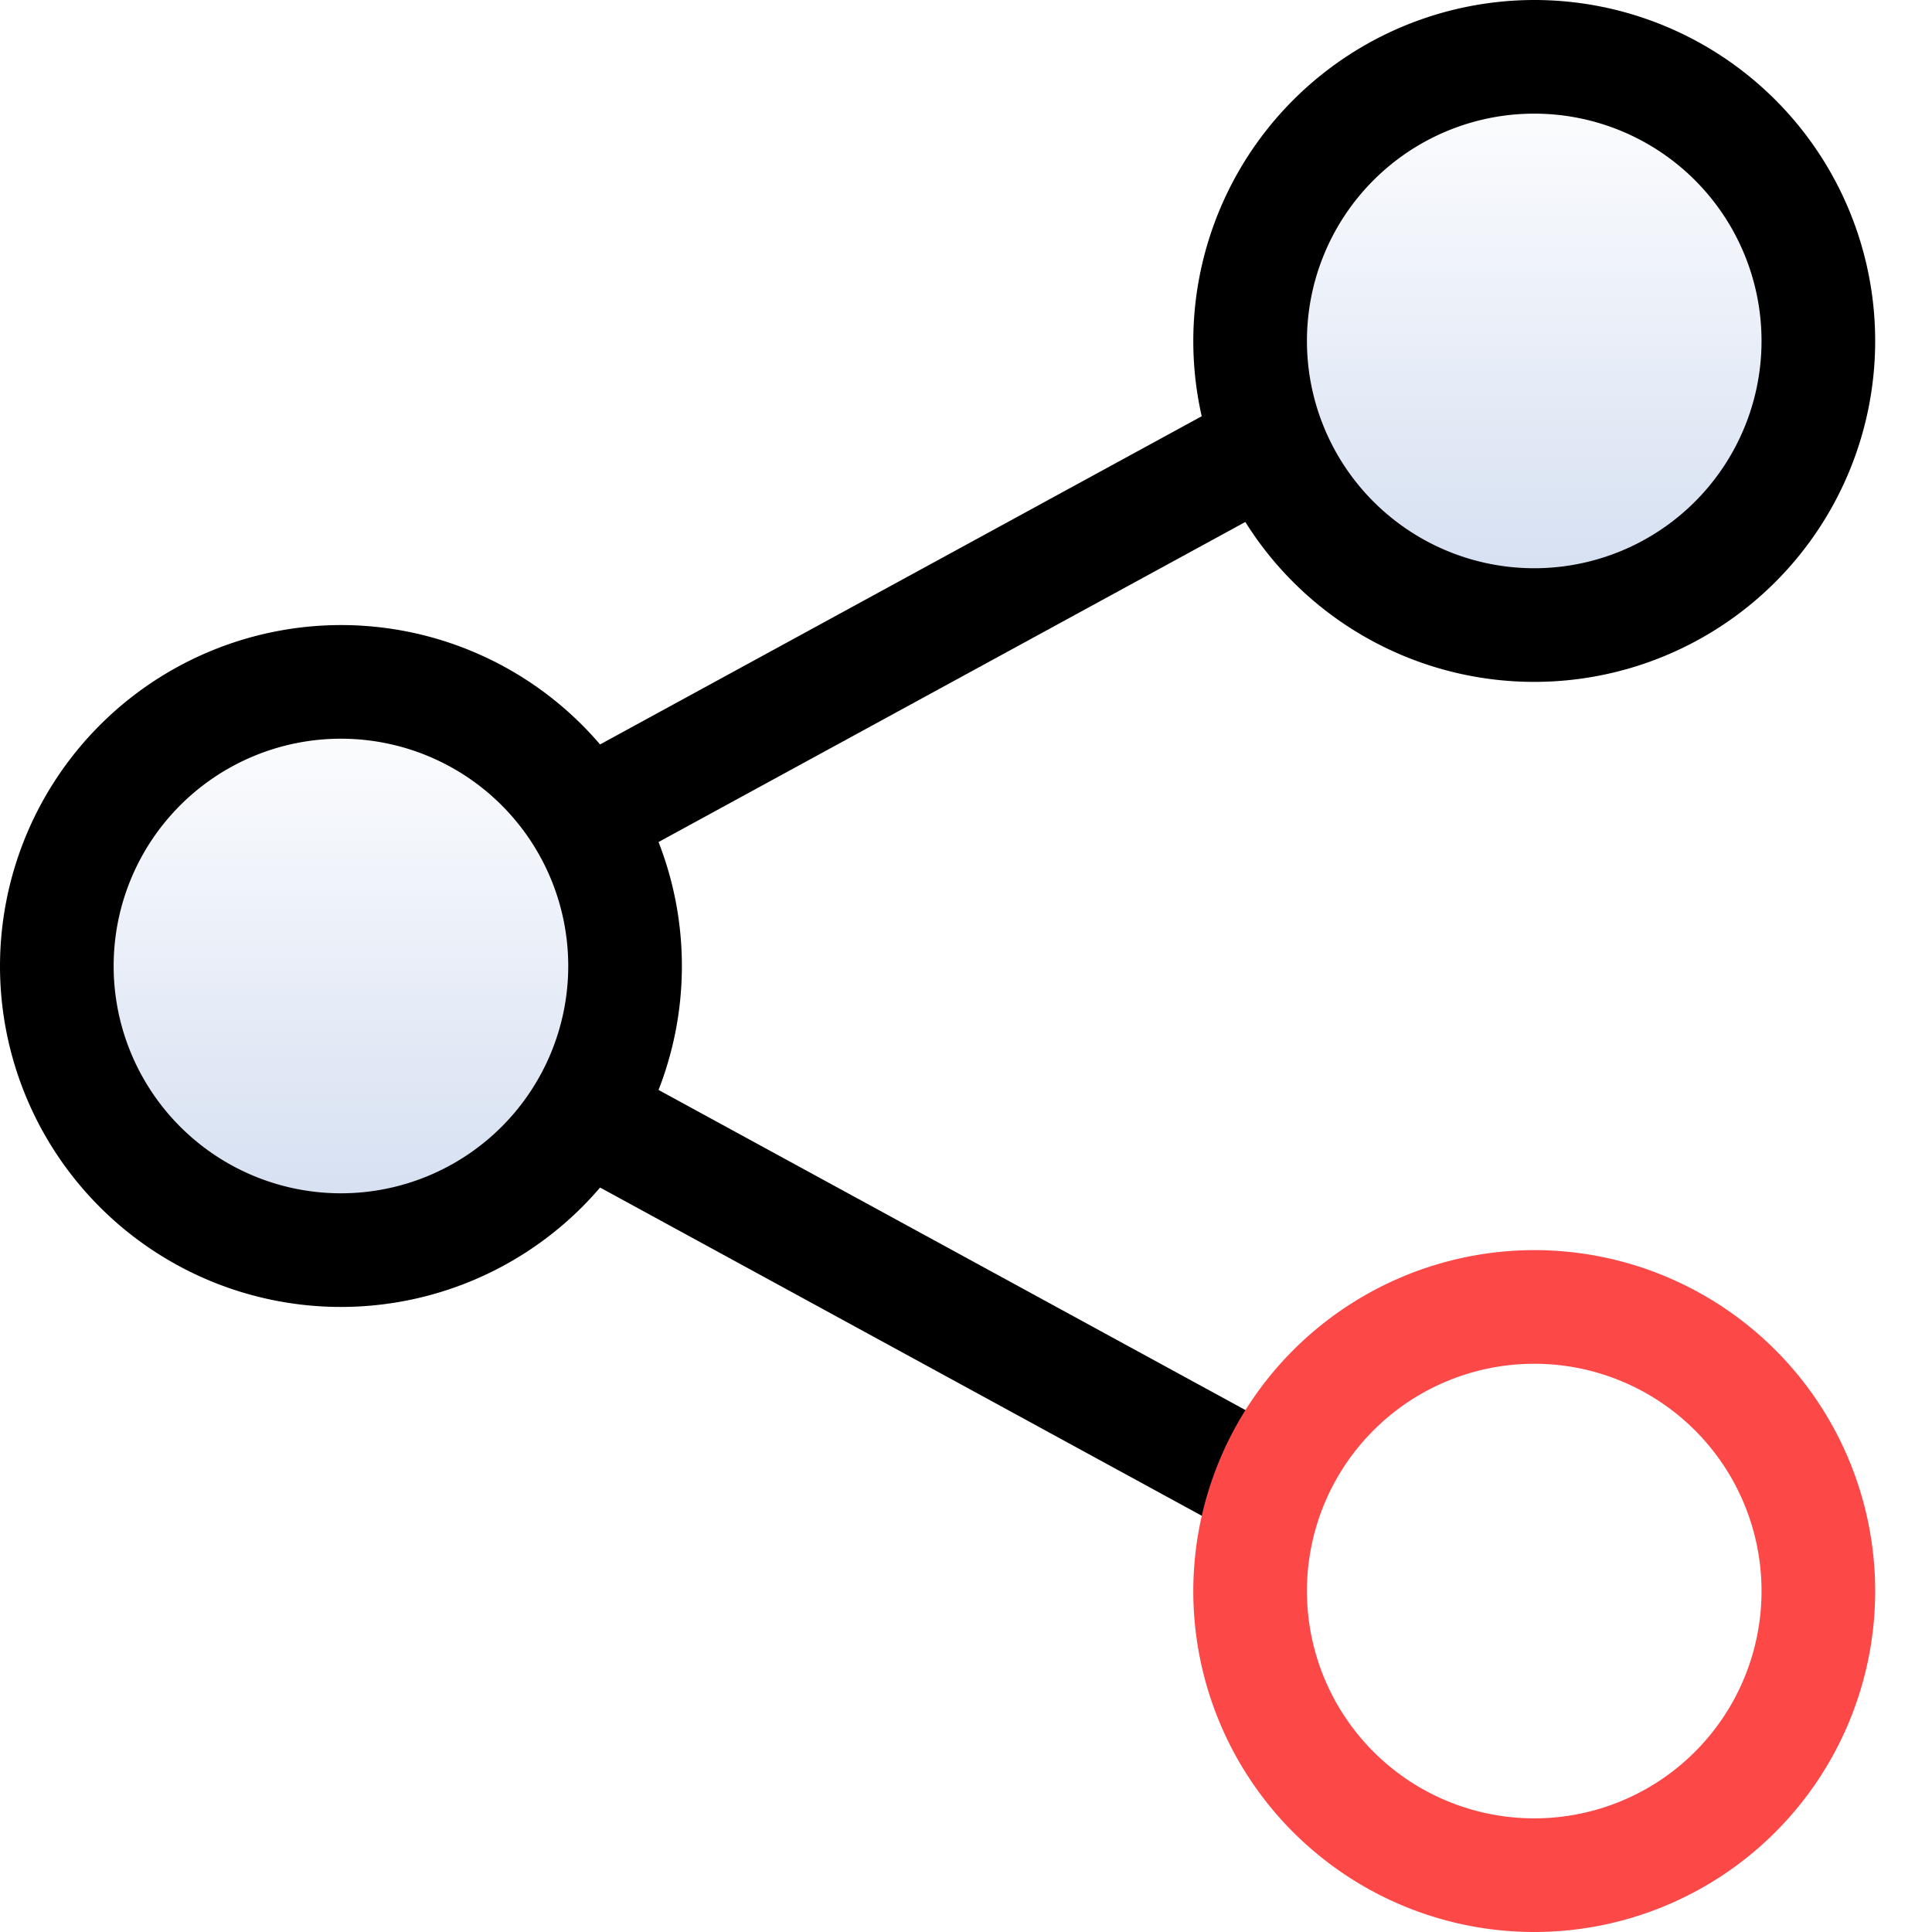
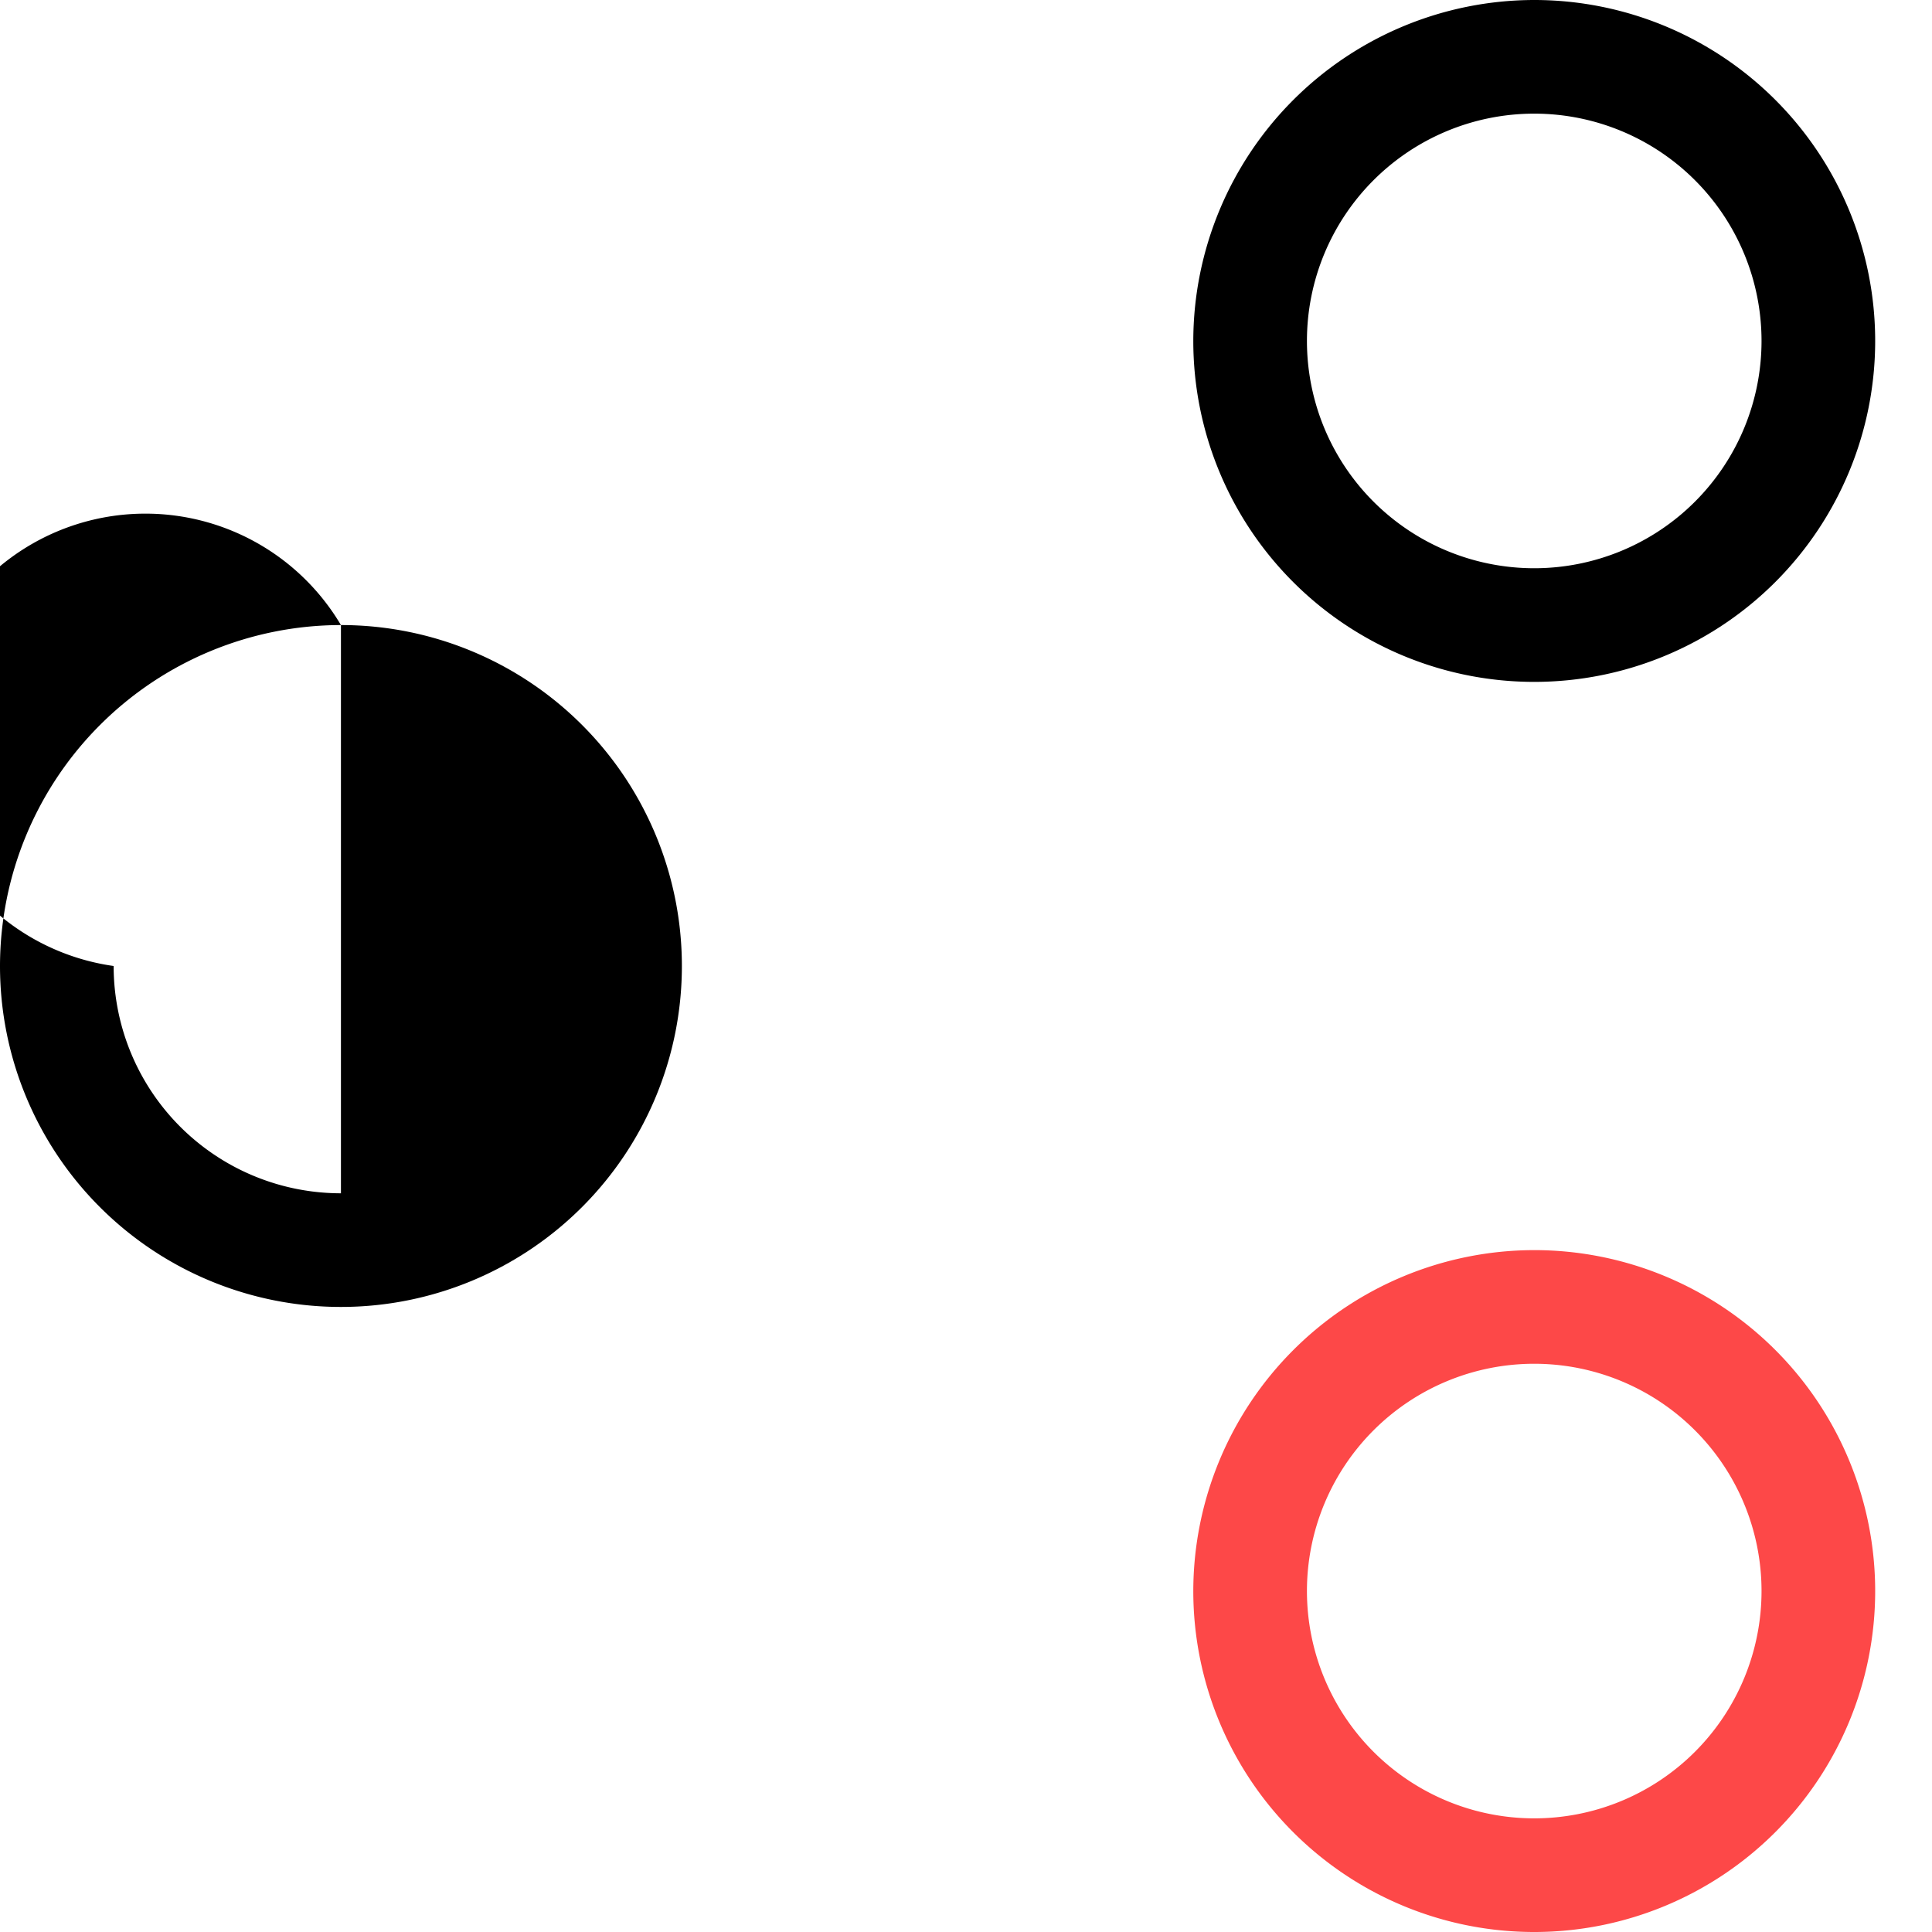
<svg xmlns="http://www.w3.org/2000/svg" width="34" height="34" viewBox="0 0 34 34">
  <defs>
    <style>.a{fill:#fff;opacity:0;}.b{fill:url(#a);}.c{fill:#fd4848;}</style>
    <linearGradient id="a" x1="0.5" x2="0.5" y2="1" gradientUnits="objectBoundingBox">
      <stop offset="0" stop-color="#d3def1" stop-opacity="0" />
      <stop offset="1" stop-color="#d2ddf0" />
    </linearGradient>
  </defs>
  <g transform="translate(-858 -3843)">
    <rect class="a" width="34" height="34" transform="translate(858 3843)" />
-     <path d="M0,7a1,1,0,0,1-.879-.521,1,1,0,0,1,.4-1.357l11-6a1,1,0,0,1,1.357.4,1,1,0,0,1-.4,1.357l-11,6A1,1,0,0,1,0,7Z" transform="translate(869 3851)" />
-     <path d="M11,7a1,1,0,0,1-.478-.122l-11-6a1,1,0,0,1-.4-1.357,1,1,0,0,1,1.357-.4l11,6A1,1,0,0,1,11,7Z" transform="translate(869 3863)" />
-     <circle class="b" cx="5" cy="5" r="5" transform="translate(880 3844)" />
    <path d="M5-1A6,6,0,1,1-1,5,6.007,6.007,0,0,1,5-1ZM5,9A4,4,0,1,0,1,5,4,4,0,0,0,5,9Z" transform="translate(880 3844)" />
-     <circle class="b" cx="5" cy="5" r="5" transform="translate(859 3855)" />
-     <path d="M5-1A6,6,0,1,1-1,5,6.007,6.007,0,0,1,5-1ZM5,9A4,4,0,1,0,1,5,4,4,0,0,0,5,9Z" transform="translate(859 3855)" />
+     <path d="M5-1A6,6,0,1,1-1,5,6.007,6.007,0,0,1,5-1ZA4,4,0,1,0,1,5,4,4,0,0,0,5,9Z" transform="translate(859 3855)" />
    <path class="c" d="M5-1A6,6,0,1,1-1,5,6.007,6.007,0,0,1,5-1ZM5,9A4,4,0,1,0,1,5,4,4,0,0,0,5,9Z" transform="translate(880 3866)" />
  </g>
</svg>